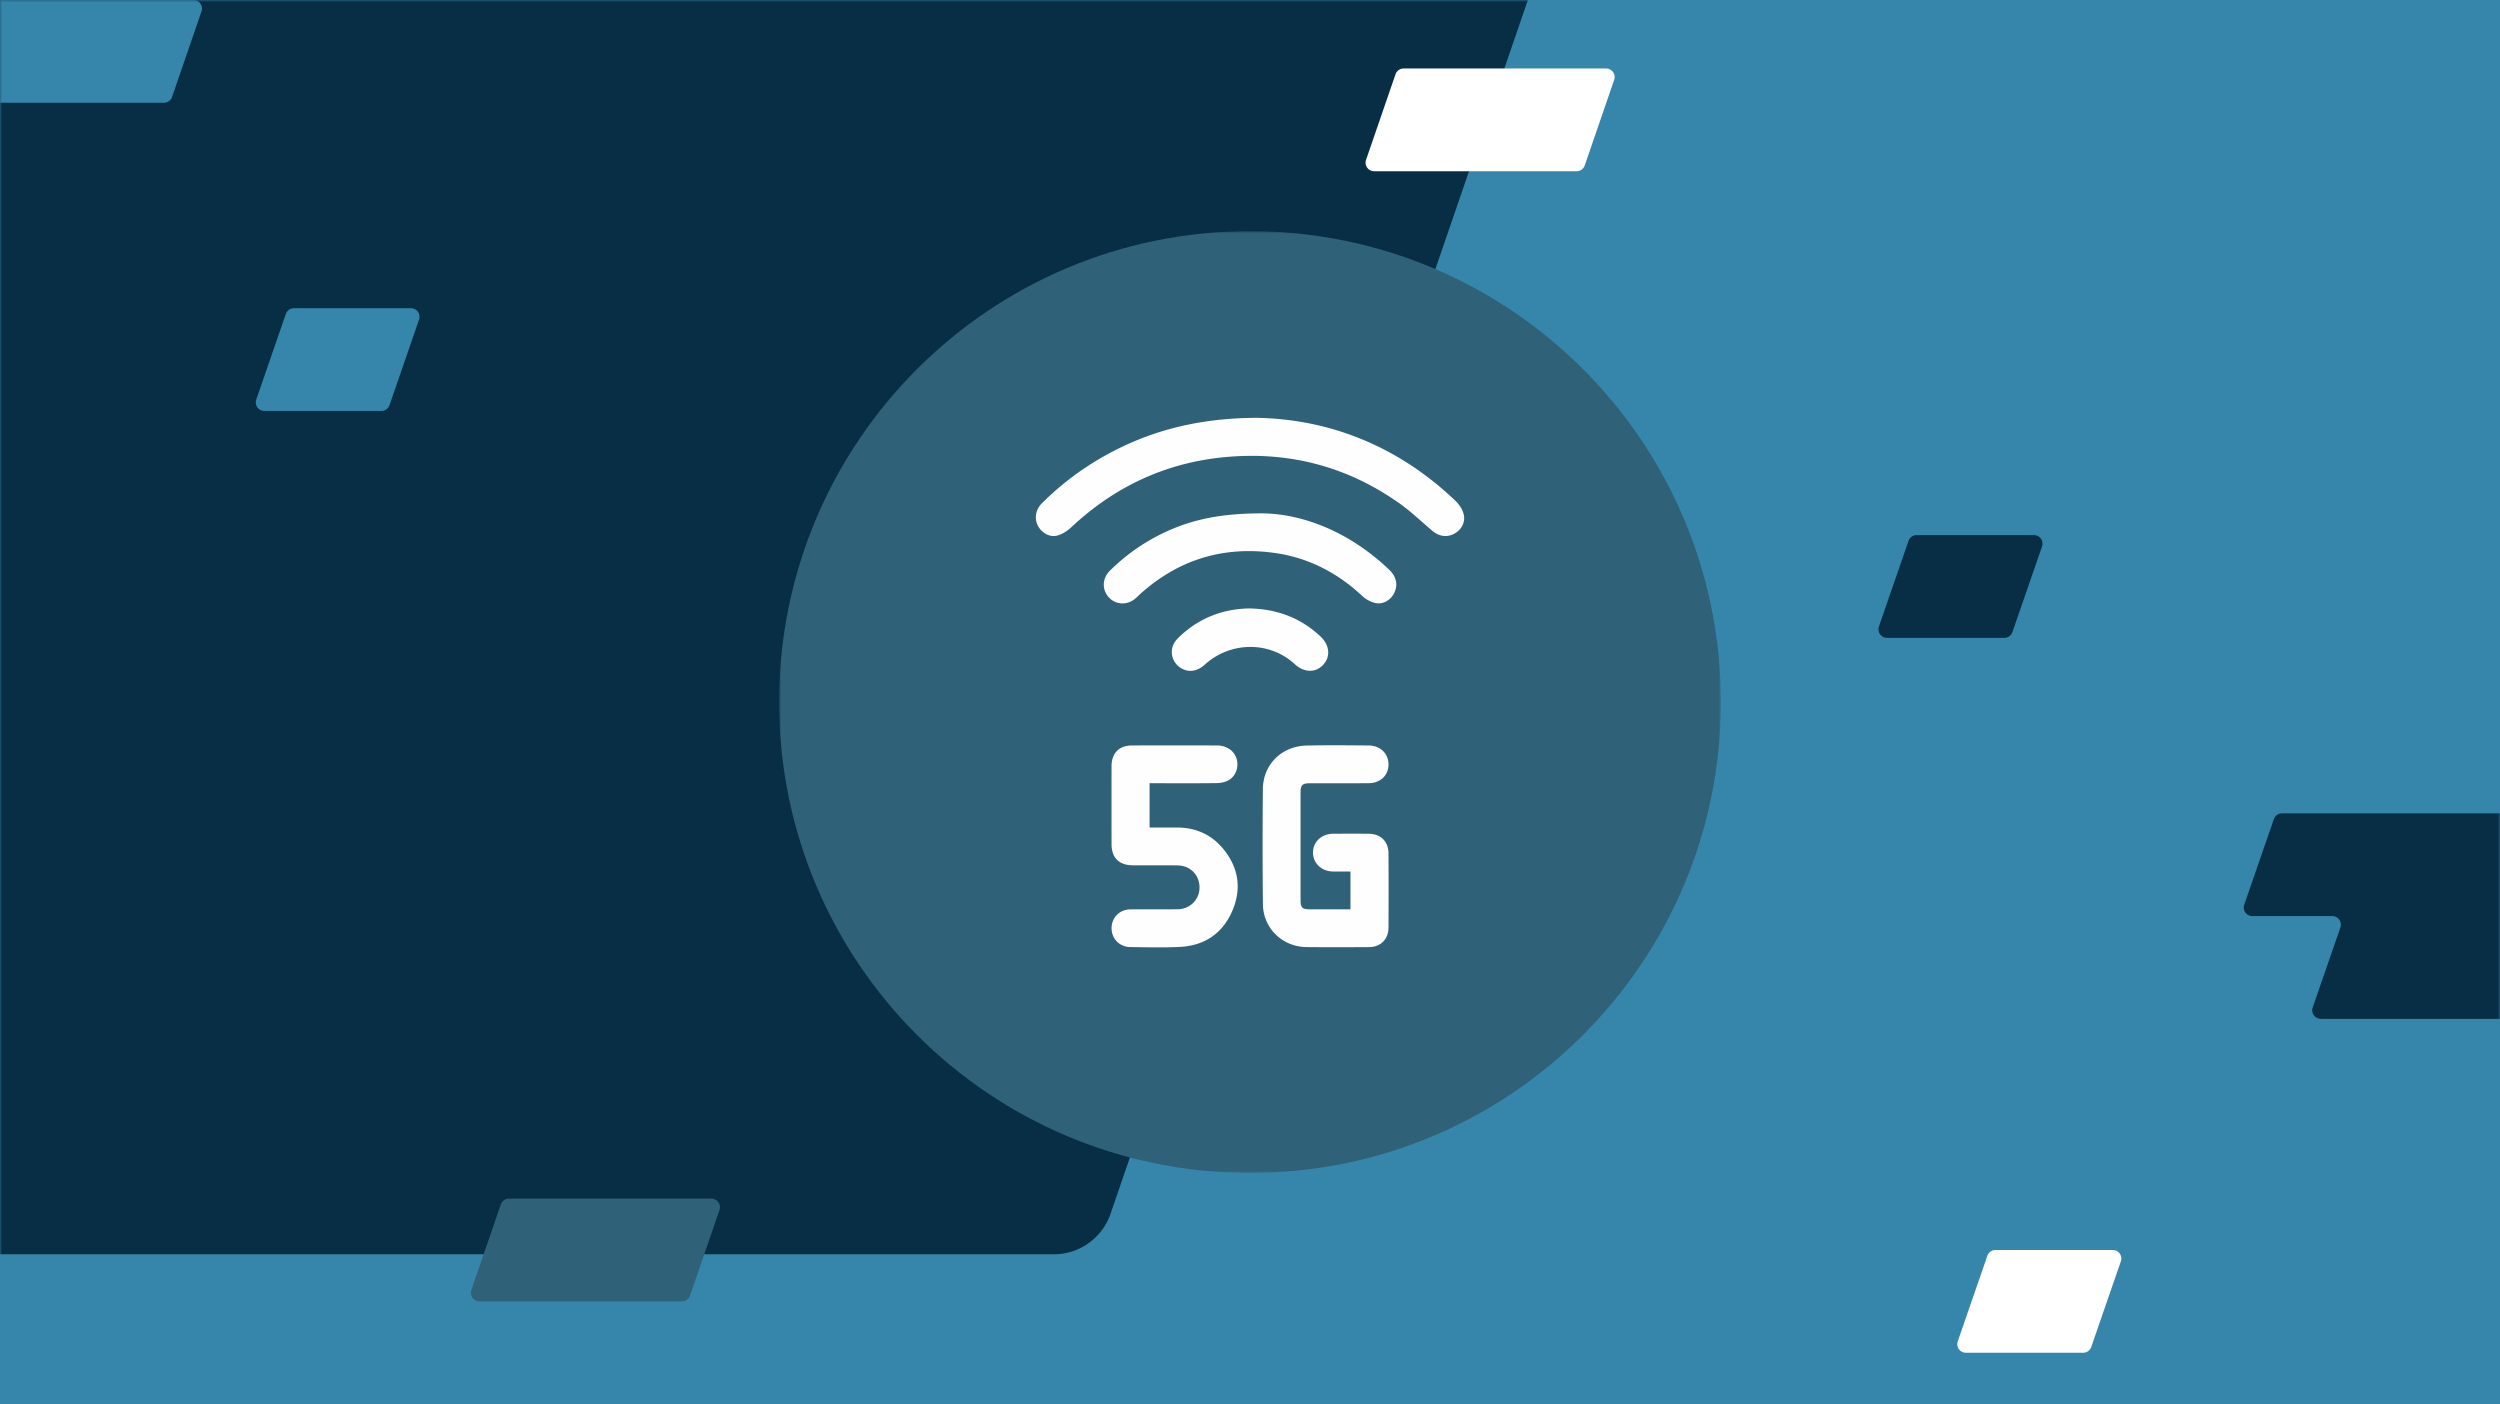
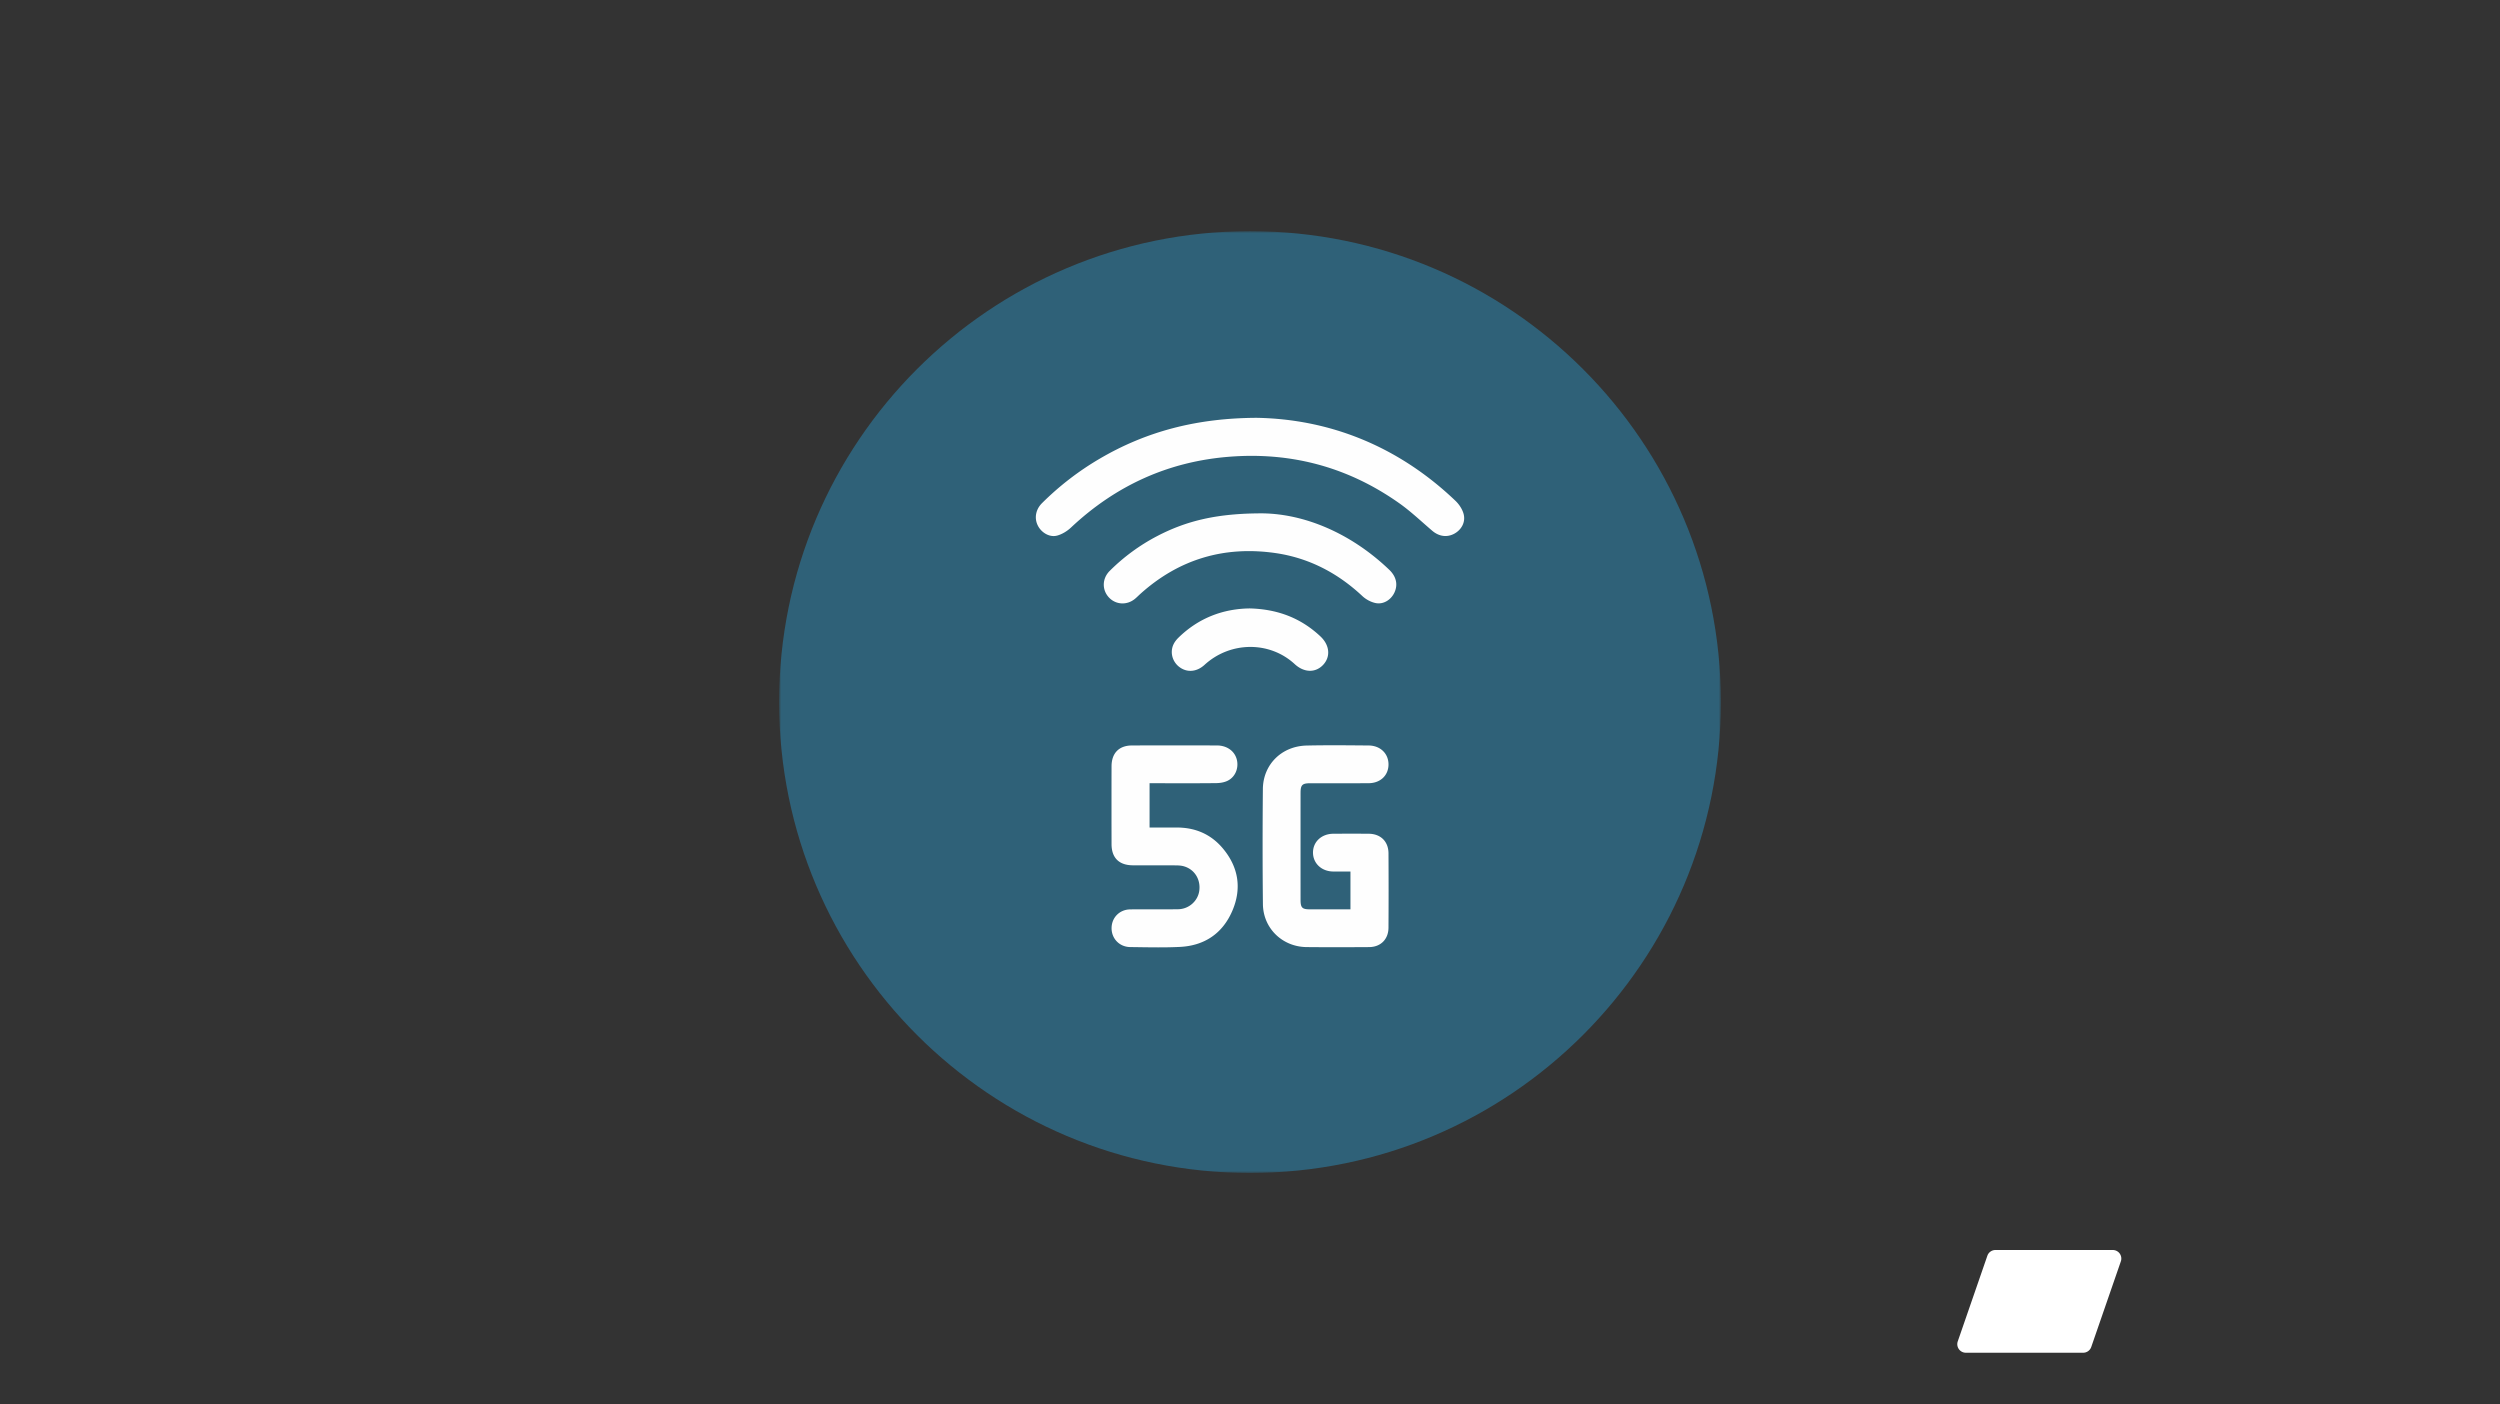
<svg xmlns="http://www.w3.org/2000/svg" xmlns:xlink="http://www.w3.org/1999/xlink" width="584" height="328" viewBox="0 0 584 328">
  <rect x="0" y="0" width="584" height="328" fill="#333333" stroke="none" />
  <defs>
-     <path id="6sk4vlelxa" d="M0 0h584v328H0z" />
    <path id="mwh3dzho8c" d="M0 0h220v220H0z" />
  </defs>
  <g fill="none" fill-rule="evenodd">
    <g>
      <mask id="pcd4czuykb" fill="#fff">
        <use xlink:href="#6sk4vlelxa" />
      </mask>
      <use fill="#3686AC" xlink:href="#6sk4vlelxa" />
-       <path d="M423.177-192.7 259.42 283.536A14.022 14.022 0 0 1 246.162 293H-1970v-491H419.395a4 4 0 0 1 3.782 5.3z" fill="#072E44" mask="url(#pcd4czuykb)" />
      <g mask="url(#pcd4czuykb)" fill="#3686AC">
        <path d="m47.074 2.65-6.882 20A2 2 0 0 1 38.301 24H-9a2 2 0 0 1-1.892-2.65l6.882-20A2 2 0 0 1-2.12 0h47.302a2 2 0 0 1 1.892 2.65zM97.891 74.653l-6.903 20A2 2 0 0 1 89.098 96H61.753a2 2 0 0 1-1.89-2.652l6.902-20A2 2 0 0 1 68.655 72H96a2 2 0 0 1 1.891 2.653z" />
      </g>
      <g mask="url(#pcd4czuykb)" fill="#072E44">
        <path d="M526.14 214a2 2 0 0 1-1.89-2.655l6.925-20a2 2 0 0 1 1.89-1.345h58.94a2 2 0 0 1 1.889 2.655l-6.472 18.69a2 2 0 0 0 1.89 2.655H608a2 2 0 0 1 1.889 2.655l-6.925 20a2 2 0 0 1-1.89 1.345h-58.94a2 2 0 0 1-1.889-2.655l6.473-18.69a2 2 0 0 0-1.89-2.655H526.14zM477.017 127.654l-6.916 20a2 2 0 0 1-1.89 1.346h-27.403a2 2 0 0 1-1.89-2.654l6.915-20a2 2 0 0 1 1.89-1.346h27.404a2 2 0 0 1 1.89 2.654z" />
      </g>
    </g>
-     <path d="m377.074 18.65-6.882 20a2 2 0 0 1-1.891 1.35H321a2 2 0 0 1-1.892-2.65l6.882-20a2 2 0 0 1 1.89-1.35h47.302a2 2 0 0 1 1.892 2.65z" fill="#FFF" />
-     <path d="m168.074 282.65-6.882 20a2 2 0 0 1-1.891 1.35H112a2 2 0 0 1-1.892-2.65l6.882-20a2 2 0 0 1 1.89-1.35h47.302a2 2 0 0 1 1.892 2.65z" fill="#2F6178" />
    <path d="m495.431 294.654-6.915 20a2 2 0 0 1-1.89 1.346h-27.404a2 2 0 0 1-1.89-2.654l6.915-20a2 2 0 0 1 1.89-1.346h27.404a2 2 0 0 1 1.89 2.654z" fill="#FFF" />
    <g transform="translate(182 54)">
      <mask id="mdohzrxjkd" fill="#fff">
        <use xlink:href="#mwh3dzho8c" />
      </mask>
      <path d="M220 110c0 60.751-49.249 110-110 110C49.247 220 0 170.752 0 110 0 49.248 49.248-.002 110-.002c60.751 0 110 49.25 110 110.002" fill="#2F6178" mask="url(#mdohzrxjkd)" />
    </g>
    <path d="M293.588 97.604c17.005.304 33.026 6.607 46.405 19.384.85.81 1.604 1.947 1.904 3.065.511 1.92-.51 3.724-2.188 4.626-1.693.907-3.563.643-5.115-.675-2.52-2.142-4.922-4.45-7.607-6.362-11.875-8.441-25.14-12.067-39.662-10.96-14.33 1.092-26.664 6.713-37.13 16.54-.897.844-2.074 1.573-3.247 1.891-1.785.484-3.715-.702-4.537-2.388-.834-1.713-.47-3.724 1-5.187a67.334 67.334 0 0 1 13.512-10.405c10.875-6.364 22.636-9.472 36.665-9.53M315.467 212.42v-8.83c-1.383 0-2.703.012-4.024-.004-2.703-.027-4.687-1.868-4.726-4.36-.038-2.548 1.966-4.447 4.751-4.463 2.759-.016 5.52-.023 8.278.002 2.77.023 4.59 1.797 4.606 4.574.034 5.794.034 11.59-.003 17.385-.018 2.699-1.838 4.5-4.519 4.517-4.876.03-9.75.047-14.624-.003-5.644-.059-10.131-4.394-10.19-10.027-.096-8.966-.091-17.936-.01-26.902.055-5.73 4.395-10.018 10.218-10.15 4.829-.11 9.66-.055 14.488-.014 2.738.023 4.637 1.89 4.642 4.417.002 2.554-1.881 4.374-4.635 4.392-4.551.028-9.105.003-13.658.012-1.86.002-2.252.4-2.252 2.274-.005 8.323-.005 16.648 0 24.972.002 1.826.372 2.201 2.16 2.206 3.12.007 6.24.002 9.498.002M268.54 182.962v10.35c2.15 0 4.247.005 6.346 0 4.295-.011 7.937 1.534 10.71 4.804 3.723 4.396 4.537 9.418 2.262 14.685-2.276 5.273-6.512 8.12-12.256 8.4-3.853.186-7.723.08-11.586.034-2.504-.03-4.353-1.965-4.351-4.408.002-2.45 1.843-4.36 4.358-4.392 3.724-.048 7.45.023 11.175-.034 2.542-.037 4.642-1.943 4.955-4.342.341-2.609-1.088-4.945-3.546-5.676-.646-.193-1.357-.228-2.039-.232-3.312-.023-6.623.002-9.934-.014-3.22-.016-4.969-1.742-4.976-4.928-.013-6.071-.016-12.14 0-18.212.01-3.06 1.734-4.842 4.758-4.855 6.621-.03 13.245-.023 19.866-.003 2.372.007 4.172 1.348 4.651 3.356.466 1.955-.384 4.038-2.19 4.904-.793.38-1.761.53-2.652.538-4.644.053-9.289.025-13.933.025h-1.618" fill="#FEFEFE" />
    <path d="M294.903 119.92c9.702.116 20.543 4.492 29.627 13.181 1.67 1.598 2.072 3.52 1.184 5.37-.8 1.665-2.568 2.79-4.39 2.401-1.097-.232-2.247-.852-3.07-1.622-5.807-5.438-12.574-8.962-20.443-10.073-11.872-1.672-22.38 1.454-31.358 9.496-.446.397-.861.831-1.32 1.21-1.877 1.553-4.488 1.405-6.097-.327-1.647-1.772-1.592-4.423.203-6.207a45.499 45.499 0 0 1 11.077-8.119c6.891-3.594 14.033-5.323 24.587-5.31M291.904 142.127c6.53.157 11.98 2.245 16.54 6.528 2.197 2.064 2.428 4.79.608 6.69-1.797 1.877-4.44 1.793-6.61-.212-5.864-5.412-15.041-5.337-21.058.173-1.788 1.636-3.995 1.859-5.78.582-1.727-1.234-2.37-3.493-1.462-5.39.27-.563.689-1.09 1.139-1.534 4.7-4.596 10.4-6.752 16.623-6.837" fill="#FEFEFE" />
  </g>
</svg>